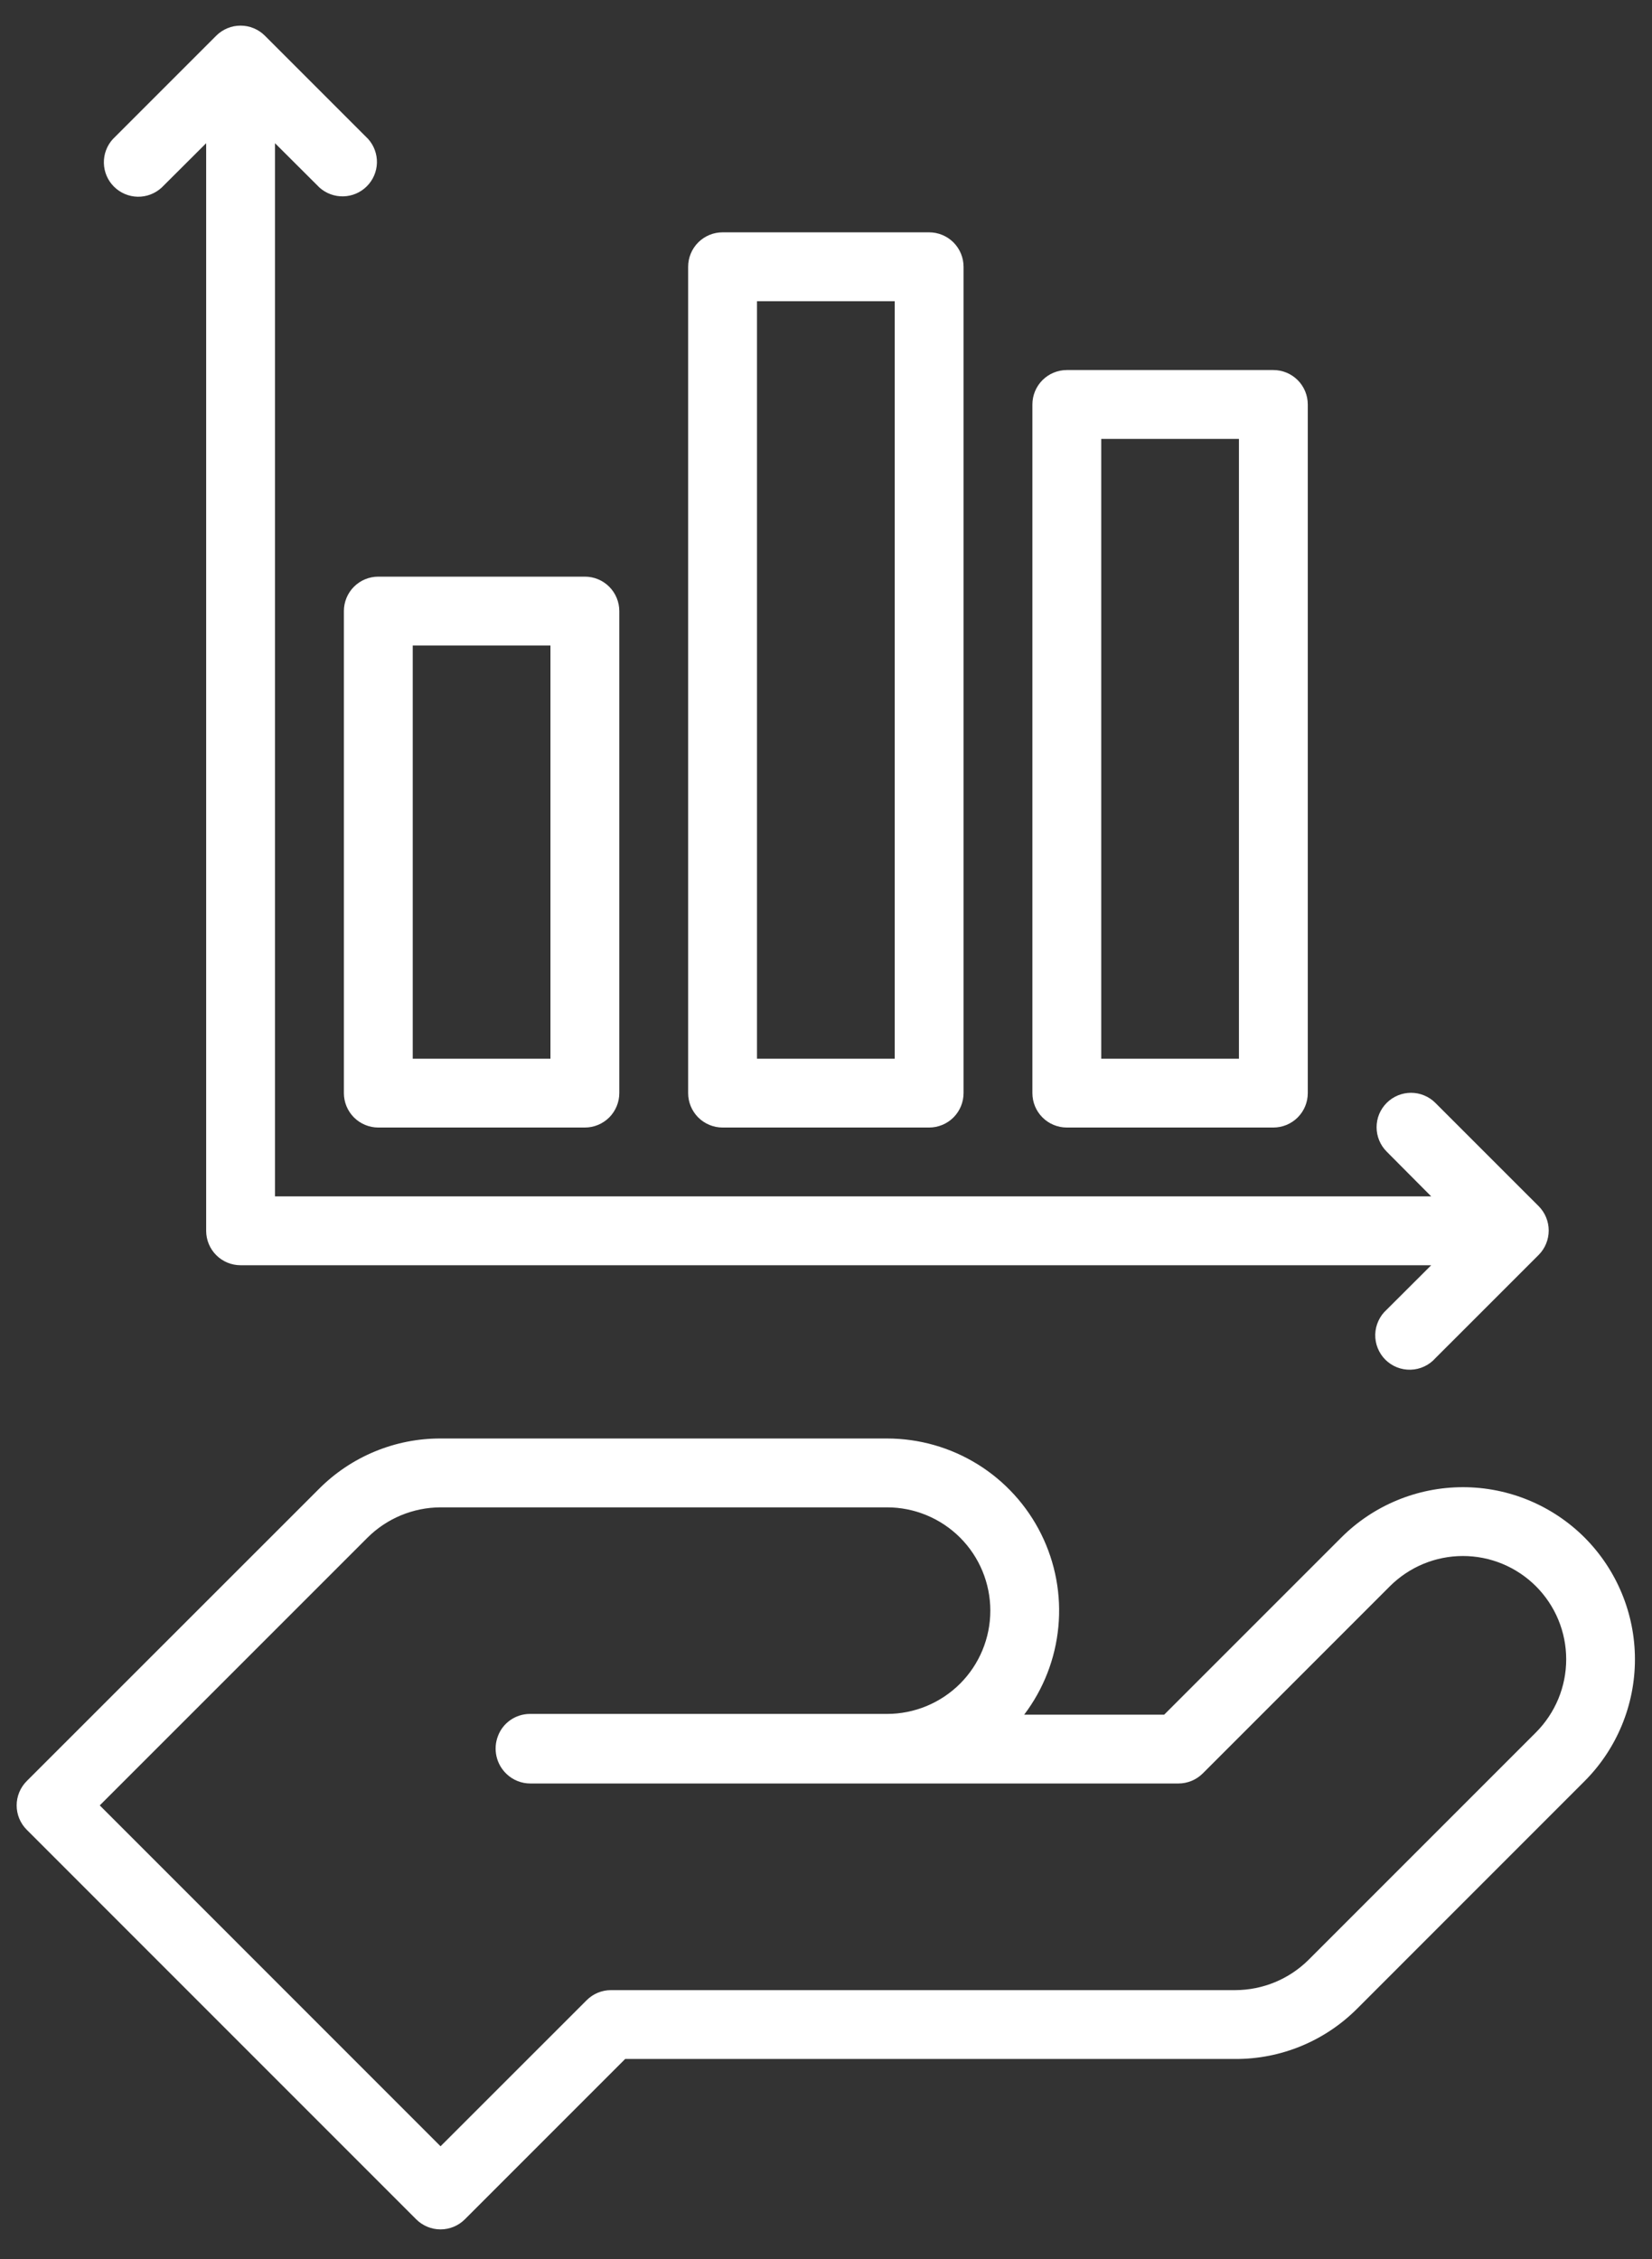
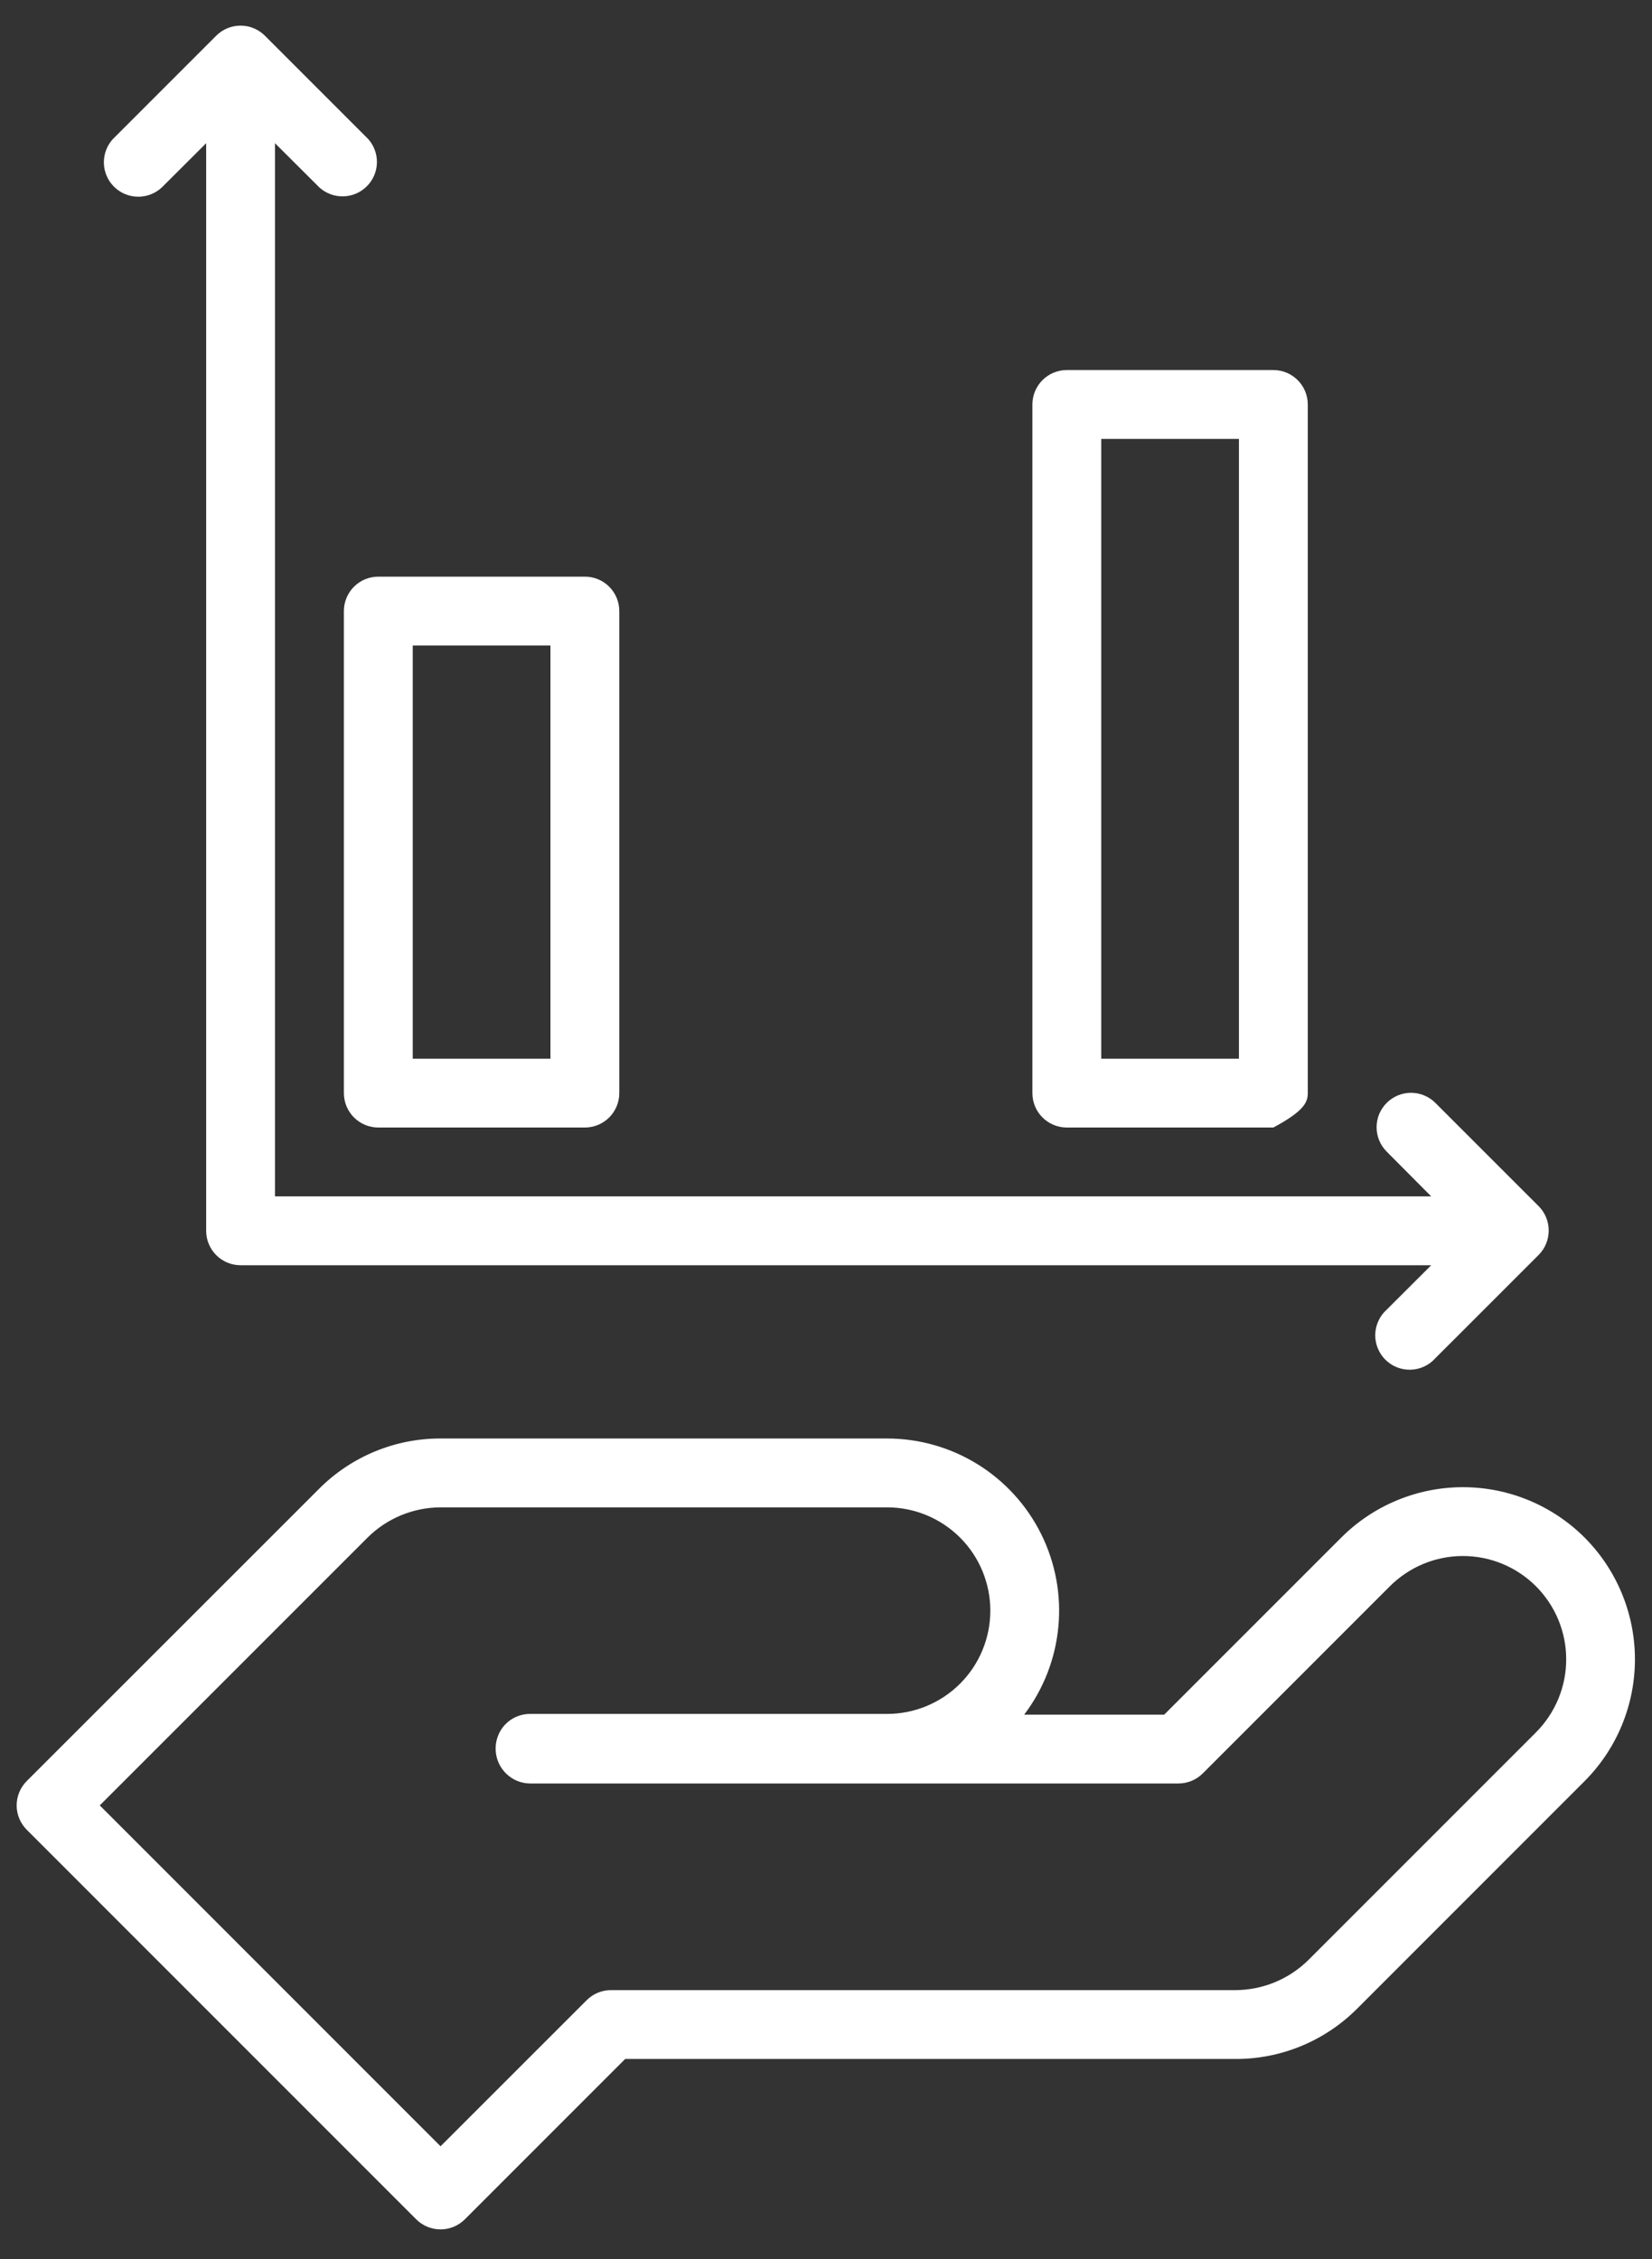
<svg xmlns="http://www.w3.org/2000/svg" width="49" height="67" viewBox="0 0 49 67" fill="none">
  <rect x="0" y="0" width="49" height="67" fill="#333333" stroke="none" />
  <path d="M47.002 45.599C46.044 44.642 44.746 44.104 43.392 44.104C42.038 44.104 40.739 44.642 39.782 45.599L34.531 50.85H30.378C30.952 50.093 31.303 49.19 31.392 48.244C31.482 47.298 31.305 46.346 30.882 45.494C30.459 44.643 29.808 43.927 29 43.426C28.192 42.925 27.261 42.66 26.311 42.66H13.067C12.396 42.658 11.732 42.79 11.112 43.048C10.492 43.305 9.93 43.683 9.457 44.159L0.793 52.819C0.602 53.011 0.494 53.27 0.494 53.541C0.494 53.812 0.602 54.072 0.793 54.263L12.345 65.816C12.536 66.007 12.796 66.115 13.066 66.115C13.337 66.115 13.597 66.007 13.788 65.816L18.543 61.061H36.646C37.317 61.063 37.981 60.932 38.601 60.675C39.221 60.418 39.783 60.041 40.257 59.566L47.003 52.819C47.958 51.861 48.494 50.562 48.494 49.209C48.494 47.856 47.957 46.558 47.002 45.599ZM45.558 51.376L38.812 58.122C38.235 58.694 37.457 59.016 36.645 59.019H18.122C17.851 59.019 17.591 59.127 17.4 59.319L13.067 63.65L2.959 53.541L10.902 45.599C11.477 45.027 12.256 44.705 13.067 44.702H26.311C27.123 44.702 27.902 45.025 28.477 45.599C29.051 46.173 29.374 46.953 29.374 47.765C29.374 48.578 29.051 49.357 28.477 49.931C27.902 50.505 27.123 50.828 26.311 50.828H15.708C15.504 50.83 15.306 50.894 15.139 51.01C14.971 51.126 14.843 51.29 14.771 51.481C14.696 51.673 14.681 51.883 14.726 52.084C14.771 52.284 14.875 52.467 15.025 52.609C15.214 52.79 15.466 52.891 15.728 52.891H34.954C35.225 52.891 35.484 52.783 35.676 52.592L41.225 47.042C41.51 46.758 41.848 46.532 42.219 46.378C42.591 46.224 42.989 46.145 43.392 46.145C43.794 46.145 44.192 46.224 44.564 46.378C44.936 46.532 45.273 46.758 45.558 47.042C45.842 47.327 46.068 47.664 46.222 48.036C46.376 48.408 46.455 48.806 46.455 49.208C46.455 49.611 46.376 50.009 46.222 50.381C46.068 50.752 45.842 51.091 45.558 51.376Z" fill="white" />
  <path d="M10.2 18.122V32.417C10.2 32.688 10.308 32.947 10.499 33.139C10.691 33.33 10.95 33.438 11.221 33.438H17.348C17.619 33.438 17.878 33.33 18.07 33.139C18.261 32.947 18.369 32.688 18.369 32.417V18.122C18.369 17.851 18.261 17.591 18.07 17.4C17.878 17.208 17.619 17.101 17.348 17.101H11.221C10.95 17.101 10.691 17.208 10.499 17.4C10.308 17.591 10.2 17.851 10.2 18.122ZM12.242 19.143H16.327V31.396H12.242V19.143Z" fill="white" />
-   <path d="M21.432 33.438H27.559C27.829 33.438 28.089 33.33 28.281 33.139C28.472 32.947 28.58 32.688 28.58 32.417V7.911C28.58 7.64 28.472 7.381 28.281 7.189C28.089 6.998 27.829 6.89 27.559 6.89H21.432C21.161 6.89 20.902 6.998 20.71 7.189C20.519 7.381 20.411 7.64 20.411 7.911V32.417C20.411 32.688 20.519 32.947 20.71 33.139C20.902 33.33 21.161 33.438 21.432 33.438ZM22.453 8.932H26.538V31.396H22.453V8.932Z" fill="white" />
-   <path d="M31.643 33.438H37.769C38.04 33.438 38.3 33.33 38.491 33.139C38.683 32.947 38.79 32.688 38.79 32.417V11.995C38.79 11.725 38.683 11.465 38.491 11.273C38.3 11.082 38.04 10.974 37.769 10.974H31.643C31.372 10.974 31.112 11.082 30.921 11.273C30.729 11.465 30.622 11.725 30.622 11.995V32.417C30.622 32.688 30.729 32.947 30.921 33.139C31.112 33.33 31.372 33.438 31.643 33.438ZM32.664 13.017H36.748V31.396H32.664V13.017Z" fill="white" />
+   <path d="M31.643 33.438H37.769C38.683 32.947 38.79 32.688 38.79 32.417V11.995C38.79 11.725 38.683 11.465 38.491 11.273C38.3 11.082 38.04 10.974 37.769 10.974H31.643C31.372 10.974 31.112 11.082 30.921 11.273C30.729 11.465 30.622 11.725 30.622 11.995V32.417C30.622 32.688 30.729 32.947 30.921 33.139C31.112 33.33 31.372 33.438 31.643 33.438ZM32.664 13.017H36.748V31.396H32.664V13.017Z" fill="white" />
  <path d="M4.795 5.563L6.115 4.247V36.501C6.115 36.772 6.223 37.032 6.414 37.223C6.606 37.415 6.865 37.522 7.136 37.522H42.451L41.131 38.839C41.027 38.932 40.944 39.045 40.886 39.171C40.827 39.297 40.795 39.434 40.791 39.573C40.788 39.711 40.812 39.85 40.864 39.978C40.916 40.108 40.993 40.225 41.091 40.323C41.19 40.421 41.307 40.498 41.436 40.549C41.565 40.6 41.703 40.624 41.842 40.62C41.981 40.616 42.118 40.584 42.243 40.525C42.369 40.467 42.482 40.383 42.574 40.279L45.638 37.216C45.733 37.121 45.808 37.008 45.859 36.883C45.962 36.633 45.962 36.353 45.859 36.103C45.808 35.978 45.733 35.865 45.638 35.77L42.574 32.707C42.48 32.612 42.367 32.537 42.243 32.486C42.119 32.434 41.986 32.408 41.852 32.408C41.718 32.408 41.585 32.435 41.461 32.486C41.337 32.538 41.224 32.613 41.13 32.708C41.035 32.803 40.96 32.916 40.908 33.039C40.857 33.163 40.831 33.296 40.831 33.431C40.831 33.565 40.858 33.697 40.909 33.821C40.96 33.945 41.036 34.058 41.131 34.153L42.451 35.48H8.157V4.247L9.477 5.563C9.672 5.737 9.925 5.83 10.186 5.823C10.447 5.816 10.695 5.71 10.88 5.525C11.065 5.341 11.172 5.093 11.18 4.832C11.187 4.572 11.095 4.318 10.921 4.123L7.858 1.06C7.763 0.965 7.65 0.889 7.526 0.838C7.402 0.786 7.269 0.76 7.135 0.76C7.001 0.76 6.868 0.786 6.744 0.838C6.62 0.889 6.507 0.965 6.412 1.06L3.349 4.123C3.171 4.317 3.075 4.573 3.081 4.836C3.087 5.1 3.194 5.351 3.381 5.536C3.568 5.722 3.819 5.829 4.083 5.834C4.346 5.839 4.601 5.742 4.795 5.563Z" fill="white" />
</svg>